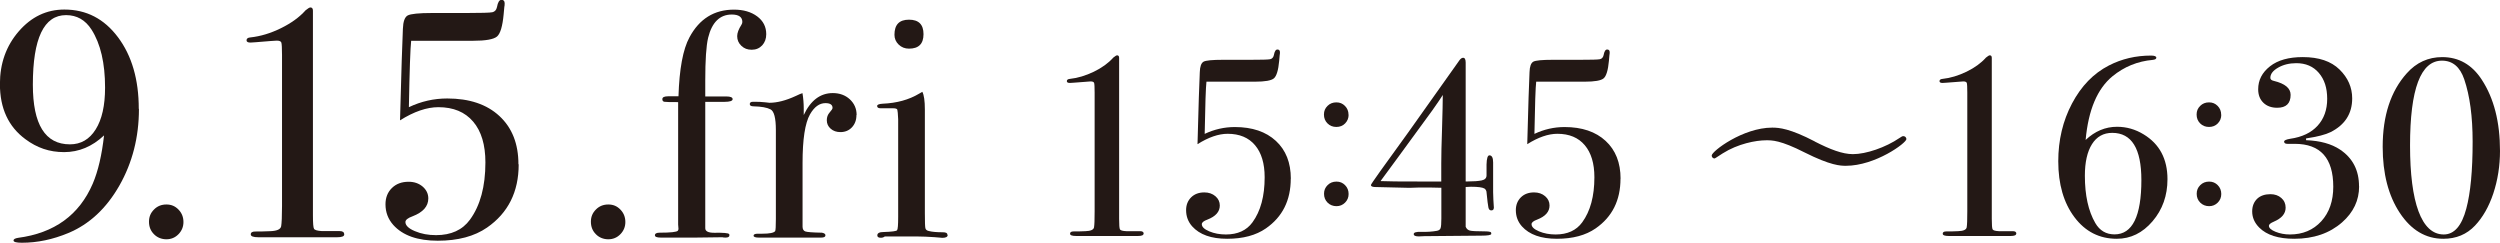
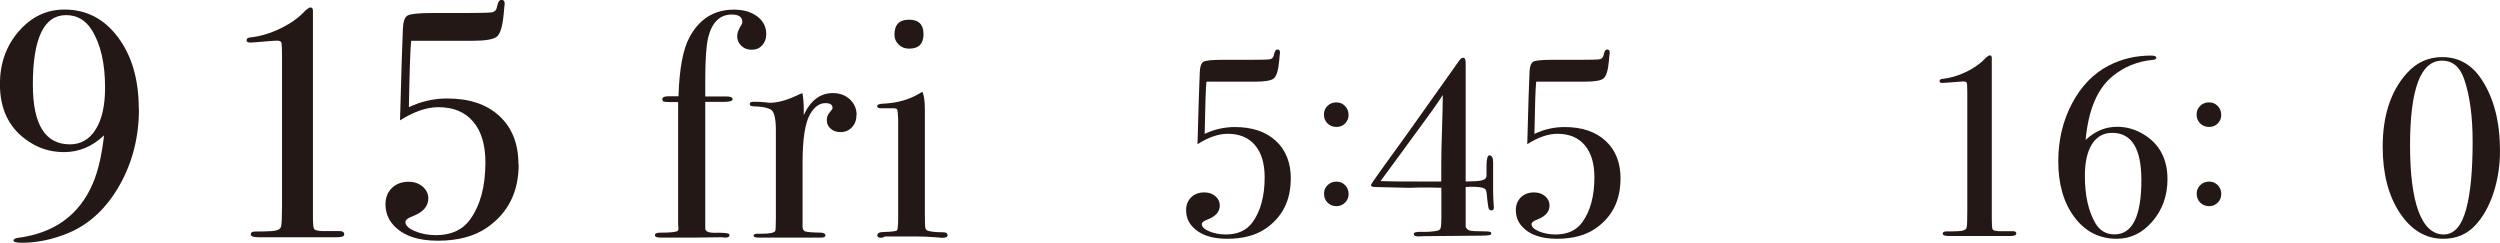
<svg xmlns="http://www.w3.org/2000/svg" id="_背景色" viewBox="0 0 295.99 28.74">
  <defs>
    <style>.cls-1{fill:#231815;stroke-width:0px;}</style>
  </defs>
  <path class="cls-1" d="m16.45,12.9c0,3.33-.77,6.35-2.31,9.06-1.54,2.71-3.56,4.59-6.05,5.63-1.83.76-3.66,1.15-5.5,1.15-.66,0-.99-.09-.99-.27,0-.15.18-.25.53-.31,4.3-.56,7.25-2.7,8.85-6.41.64-1.5,1.08-3.41,1.34-5.72-1.4,1.32-2.98,1.98-4.73,1.98s-3.21-.51-4.58-1.53c-2.01-1.48-3.02-3.65-3.02-6.53,0-2.44.74-4.52,2.23-6.24,1.49-1.72,3.29-2.58,5.4-2.58,2.6,0,4.71,1.09,6.35,3.28,1.64,2.19,2.46,5.01,2.46,8.47Zm-4.01-2.52c0-2.9-.53-5.19-1.6-6.87-.74-1.15-1.74-1.72-3.02-1.72-2.62,0-3.93,2.75-3.93,8.24,0,4.71,1.46,7.06,4.39,7.06,1.3,0,2.31-.59,3.05-1.77.74-1.18,1.11-2.83,1.11-4.94Z" />
-   <path class="cls-1" d="m21.72,26.28c0,.57-.2,1.05-.59,1.45-.39.4-.87.6-1.43.6s-1.08-.2-1.47-.6c-.4-.4-.59-.89-.59-1.48s.2-1.05.59-1.44c.39-.4.88-.6,1.47-.6s1.04.2,1.43.6.59.89.59,1.48Z" />
  <path class="cls-1" d="m40.76,27.75c0,.23-.28.34-.84.34h-9.32c-.61,0-.91-.11-.91-.34s.18-.34.53-.34c.56,0,1.16-.01,1.79-.04.79-.03,1.21-.22,1.28-.59.06-.37.1-1.16.1-2.38V6.49c0-.81-.03-1.29-.08-1.45-.05-.15-.23-.23-.54-.23-.13,0-.96.06-2.5.19-.31.03-.51.04-.62.04-.31,0-.46-.09-.46-.27,0-.2.15-.32.46-.34,1.19-.13,2.39-.49,3.61-1.09,1.22-.6,2.19-1.3,2.92-2.12.28-.23.47-.34.57-.34.2,0,.3.13.3.38v24.23c0,.92.04,1.45.13,1.6.09.15.4.24.94.27h2.1c.36,0,.53.13.53.38Z" />
  <path class="cls-1" d="m61.41,19.46c0,3.26-1.25,5.75-3.74,7.48-1.5,1.04-3.45,1.56-5.84,1.56s-4.15-.62-5.27-1.87c-.61-.69-.92-1.5-.92-2.44,0-.79.25-1.43.76-1.93.51-.5,1.17-.74,1.98-.74.66,0,1.21.19,1.66.57.44.38.67.85.67,1.4,0,.94-.62,1.64-1.87,2.12-.56.2-.84.43-.84.68,0,.4.38.77,1.13,1.08.75.32,1.58.47,2.5.47,1.78,0,3.12-.61,4.01-1.83,1.22-1.67,1.83-3.93,1.83-6.78,0-2.08-.48-3.69-1.45-4.83-.97-1.14-2.34-1.71-4.12-1.71-1.37,0-2.89.52-4.54,1.56.15-5.72.27-9.34.34-10.84.03-.86.22-1.39.57-1.58.36-.19,1.32-.29,2.9-.29h4.05c1.76,0,2.78-.03,3.07-.09s.48-.27.55-.61c.1-.57.28-.86.53-.86s.38.14.38.42c0,.18-.01.32-.04.42l-.08.87c-.13,1.41-.39,2.29-.78,2.63-.4.34-1.35.51-2.88.51h-7.29c-.1.87-.19,3.49-.27,7.86,1.45-.69,2.96-1.03,4.54-1.03,2.62,0,4.68.69,6.18,2.08,1.5,1.39,2.25,3.29,2.25,5.71Z" />
-   <path class="cls-1" d="m74.04,26.28c0,.57-.2,1.05-.59,1.45-.39.4-.87.6-1.43.6s-1.08-.2-1.47-.6c-.4-.4-.59-.89-.59-1.48s.2-1.05.59-1.44c.39-.4.88-.6,1.47-.6s1.04.2,1.43.6.59.89.59,1.48Z" />
  <path class="cls-1" d="m90.72,4.05c0,.53-.16.97-.48,1.32-.32.34-.73.52-1.24.52s-.89-.15-1.22-.46c-.33-.31-.5-.69-.5-1.15,0-.38.17-.83.5-1.34.08-.13.11-.24.11-.34,0-.58-.42-.88-1.25-.88-1.41,0-2.35.92-2.8,2.75-.23.97-.34,2.66-.34,5.08v1.87h2.49c.5,0,.75.11.75.32s-.33.32-.98.32h-2.26v14.96c0,.36.35.54,1.05.54,1.08-.02,1.67.03,1.77.15.03.03.04.08.04.15,0,.18-.15.27-.46.27-.15,0-.28-.01-.38-.04l-3.13.04h-4.16c-.46,0-.69-.09-.69-.27,0-.2.18-.31.55-.31,1.31,0,2.03-.08,2.16-.23.05-.05.08-.13.08-.23l-.04-.5v-14.5c-.94,0-1.49-.01-1.64-.04-.15-.03-.23-.13-.23-.31,0-.23.23-.34.69-.34h1.22c.1-3.23.53-5.56,1.3-6.98,1.17-2.19,2.93-3.28,5.27-3.28,1.12,0,2.04.27,2.75.8.71.53,1.07,1.23,1.07,2.1Z" />
  <path class="cls-1" d="m101.4,13.62c0,.59-.18,1.07-.53,1.45-.36.38-.81.57-1.37.57-.46,0-.84-.13-1.15-.4s-.46-.6-.46-1.01c0-.36.11-.66.34-.92.23-.25.34-.43.34-.53,0-.38-.28-.57-.84-.57-.71,0-1.32.44-1.83,1.33-.59,1.04-.88,2.96-.88,5.77v7.52c0,.3.11.49.32.57.22.08.87.13,1.97.15.28.05.42.15.42.31,0,.18-.17.27-.5.27h-7.4c-.41,0-.61-.08-.61-.23s.17-.23.5-.23h.53c.86,0,1.37-.1,1.53-.31.05-.1.08-.57.08-1.42v-10.55c0-1.41-.21-2.22-.63-2.44-.42-.22-1.09-.34-2-.36-.31,0-.46-.09-.46-.27s.13-.27.38-.27h.27c.38,0,.76.02,1.15.06.38.04.55.06.5.06.94,0,1.98-.27,3.13-.8l.5-.23.31-.11c.1.61.15,1.22.15,1.83v.76c.81-1.73,1.96-2.6,3.44-2.6.81,0,1.49.25,2.02.74.53.5.8,1.11.8,1.85Z" />
  <path class="cls-1" d="m112.2,27.82c0,.23-.22.34-.65.34.02,0-.28-.03-.92-.08-.76-.05-1.4-.08-1.91-.08h-3.97c-.13.1-.28.15-.46.15-.28,0-.42-.09-.42-.28,0-.27.25-.4.76-.4.97-.03,1.49-.1,1.58-.21.09-.11.13-.64.13-1.58v-11.56c-.03-.64-.06-1.01-.1-1.13-.04-.11-.2-.17-.48-.17h-1.49c-.28,0-.42-.09-.42-.27,0-.16.21-.24.64-.27,1.68-.07,3.13-.47,4.33-1.19l.38-.22c.2.38.3,1.08.3,2.09,0-.05,0,.08,0,.38v11.88c0,1.02.02,1.61.06,1.79s.17.29.4.34c.38.1.94.15,1.68.15.36,0,.53.1.53.31Zm-2.86-23.78c0,1.15-.57,1.72-1.72,1.72-.48,0-.89-.16-1.22-.48-.33-.32-.5-.71-.5-1.16,0-1.2.57-1.79,1.72-1.79s1.72.57,1.72,1.72Z" />
-   <path class="cls-1" d="m135.39,27.67c0,.18-.22.27-.66.27h-7.32c-.48,0-.72-.09-.72-.27s.14-.27.42-.27c.44,0,.91,0,1.41-.03.62-.02.96-.17,1.01-.46.05-.29.07-.91.07-1.87v-14.08c0-.64-.02-1.02-.06-1.14-.04-.12-.18-.18-.42-.18-.1,0-.76.05-1.97.15-.24.02-.4.03-.48.03-.24,0-.36-.07-.36-.21,0-.16.12-.25.36-.27.94-.1,1.88-.39,2.84-.85.96-.47,1.72-1.02,2.3-1.67.22-.18.37-.27.45-.27.16,0,.24.1.24.3v19.05c0,.72.03,1.14.1,1.26s.32.19.74.21h1.65c.28,0,.42.1.42.3Z" />
  <path class="cls-1" d="m152.82,21.16c0,2.56-.98,4.52-2.94,5.88-1.18.82-2.71,1.23-4.59,1.23s-3.26-.49-4.14-1.47c-.48-.54-.72-1.18-.72-1.92,0-.62.2-1.12.6-1.52.4-.39.92-.58,1.56-.58.52,0,.96.15,1.31.45.35.3.52.67.52,1.1,0,.74-.49,1.29-1.47,1.67-.44.16-.66.34-.66.54,0,.32.29.6.88.85.59.25,1.25.37,1.97.37,1.4,0,2.45-.48,3.15-1.44.96-1.32,1.44-3.09,1.44-5.33,0-1.64-.38-2.9-1.14-3.8-.76-.9-1.84-1.35-3.24-1.35-1.08,0-2.27.41-3.57,1.23.12-4.5.21-7.34.27-8.52.02-.68.17-1.09.45-1.25.28-.15,1.04-.22,2.28-.22h3.18c1.38,0,2.19-.02,2.42-.07.23-.05.38-.21.44-.48.08-.45.22-.67.42-.67s.3.11.3.33c0,.14-.01.25-.03.33l-.06.68c-.1,1.11-.31,1.8-.62,2.07s-1.06.4-2.26.4h-5.73c-.08.68-.15,2.74-.21,6.18,1.14-.54,2.33-.81,3.57-.81,2.06,0,3.68.55,4.86,1.64,1.18,1.09,1.77,2.58,1.77,4.48Z" />
  <path class="cls-1" d="m159.67,13.59c0,.4-.14.74-.41,1.02-.27.28-.62.42-1.04.42s-.77-.14-1.05-.42c-.28-.28-.42-.63-.42-1.05s.14-.74.42-1.02c.28-.28.63-.42,1.05-.42s.74.14,1.02.42c.28.28.42.63.42,1.05Zm0,9.38c0,.4-.14.74-.42,1.02-.28.28-.62.42-1.02.42s-.77-.14-1.05-.42c-.28-.28-.42-.63-.42-1.05s.14-.74.42-1.02.63-.42,1.05-.42.74.14,1.02.42c.28.28.42.63.42,1.05Z" />
  <path class="cls-1" d="m176.86,24.61c0,.2-.1.3-.3.3-.18,0-.29-.11-.34-.35-.05-.23-.13-.85-.23-1.88-.04-.16-.12-.28-.24-.36-.24-.14-.77-.21-1.59-.21-.22,0-.43.01-.63.03v4.71c.1.24.27.39.5.45s.8.09,1.71.09c.44,0,.71.04.79.12.02.04.03.1.03.18,0,.14-.4.21-1.2.21s-3.04.02-6.72.06c-.2.02-.42.03-.66.03-.4,0-.6-.09-.6-.28s.29-.28.87-.26c.68.02,1.3-.02,1.86-.12.24-.04.39-.15.45-.32.06-.17.09-.55.09-1.13v-3.65c-.4-.02-.86-.03-1.38-.03h-1.23c-.28,0-.59.01-.93.03h-.57l-3.81-.09c-.28-.02-.42-.1-.42-.24,0-.1,1.47-2.17,4.41-6.21.92-1.3,2.95-4.16,6.09-8.58.14-.18.28-.27.42-.27.2,0,.3.19.3.57v14.07h.3c.67,0,1.2-.04,1.59-.12.39-.08.58-.28.58-.6,0-1.26,0-1.69,0-1.29.02-.72.13-1.08.34-1.08.29,0,.44.28.44.84v3.51c.02.74.04,1.21.06,1.4.02.19.03.35.03.47Zm-6.03-13.38c-.2.32-.61.94-1.25,1.84-.88,1.22-2.21,3.04-3.99,5.46l-2.14,2.91c.74.04,2.33.05,4.76.05h2.43v-2.13c0-1,.03-2.35.09-4.05.06-2,.09-3.36.09-4.08Z" />
  <path class="cls-1" d="m191.86,21.16c0,2.56-.98,4.52-2.94,5.88-1.18.82-2.71,1.23-4.59,1.23s-3.26-.49-4.14-1.47c-.48-.54-.72-1.18-.72-1.92,0-.62.2-1.12.6-1.52.4-.39.92-.58,1.56-.58.52,0,.96.15,1.31.45.35.3.52.67.52,1.1,0,.74-.49,1.29-1.47,1.67-.44.16-.66.34-.66.54,0,.32.29.6.88.85.59.25,1.25.37,1.97.37,1.4,0,2.45-.48,3.15-1.44.96-1.32,1.44-3.09,1.44-5.33,0-1.64-.38-2.9-1.14-3.8-.76-.9-1.84-1.35-3.24-1.35-1.08,0-2.27.41-3.57,1.23.12-4.5.21-7.34.27-8.52.02-.68.17-1.09.45-1.25.28-.15,1.04-.22,2.28-.22h3.18c1.38,0,2.19-.02,2.42-.07.23-.05.38-.21.44-.48.08-.45.22-.67.42-.67s.3.11.3.33c0,.14-.01.25-.03.33l-.06.68c-.1,1.11-.31,1.8-.62,2.07s-1.06.4-2.26.4h-5.73c-.08.68-.15,2.74-.21,6.18,1.14-.54,2.33-.81,3.57-.81,2.06,0,3.68.55,4.86,1.64,1.18,1.09,1.77,2.58,1.77,4.48Z" />
-   <path class="cls-1" d="m214.85,16.75c1.85.95,3.3,1.5,4.53,1.5,1.55,0,3.87-.79,5.51-1.91.25-.16.33-.22.44-.22.3,0,.38.25.38.35,0,.46-3.68,3.16-7.17,3.16-.63,0-1.8-.03-4.88-1.58-2.89-1.47-3.87-1.44-4.55-1.44-1.23,0-3.35.41-5.15,1.55-.14.08-.9.6-.95.6-.25,0-.35-.19-.35-.35,0-.49,3.68-3.3,7.17-3.3.82,0,2.1.11,5.04,1.64Z" />
  <path class="cls-1" d="m238.71,27.67c0,.18-.22.27-.66.27h-7.32c-.48,0-.72-.09-.72-.27s.14-.27.42-.27c.44,0,.91,0,1.41-.03.62-.02.96-.17,1.01-.46.05-.29.07-.91.07-1.87v-14.08c0-.64-.02-1.02-.06-1.14-.04-.12-.18-.18-.42-.18-.1,0-.76.05-1.97.15-.24.02-.4.03-.48.03-.24,0-.36-.07-.36-.21,0-.16.12-.25.36-.27.94-.1,1.88-.39,2.84-.85.96-.47,1.72-1.02,2.3-1.67.22-.18.37-.27.45-.27.16,0,.24.1.24.3v19.05c0,.72.03,1.14.1,1.26s.32.19.74.21h1.65c.28,0,.42.1.42.3Z" />
  <path class="cls-1" d="m256.62,21.22c0,1.94-.59,3.6-1.77,4.98s-2.59,2.07-4.23,2.07c-2.06,0-3.73-.85-5.01-2.55-1.28-1.7-1.92-3.91-1.92-6.63,0-2.5.54-4.78,1.63-6.84,1.09-2.06,2.54-3.56,4.37-4.5,1.52-.78,3.18-1.17,4.98-1.17.42,0,.63.09.63.25,0,.15-.14.23-.42.26-1.8.16-3.39.81-4.77,1.94-1.8,1.48-2.86,3.99-3.18,7.54,1.1-1.04,2.34-1.56,3.72-1.56,1.12,0,2.17.3,3.15.9,1.88,1.14,2.82,2.91,2.82,5.31Zm-3.09.1c0-3.73-1.15-5.59-3.45-5.59-1.04,0-1.84.45-2.4,1.34-.56.89-.84,2.14-.84,3.74,0,2.31.41,4.17,1.23,5.59.52.9,1.28,1.35,2.28,1.35,2.12,0,3.18-2.15,3.18-6.44Z" />
  <path class="cls-1" d="m262.99,13.59c0,.4-.14.74-.41,1.02-.27.28-.62.42-1.04.42s-.77-.14-1.05-.42c-.28-.28-.42-.63-.42-1.05s.14-.74.42-1.02c.28-.28.63-.42,1.05-.42s.74.14,1.02.42c.28.28.42.63.42,1.05Zm0,9.38c0,.4-.14.74-.42,1.02-.28.28-.62.42-1.02.42s-.77-.14-1.05-.42c-.28-.28-.42-.63-.42-1.05s.14-.74.42-1.02.63-.42,1.05-.42.74.14,1.02.42c.28.28.42.63.42,1.05Z" />
-   <path class="cls-1" d="m279.31,22.06c0,1.66-.67,3.08-2.01,4.26-1.48,1.3-3.37,1.95-5.67,1.95-1.88,0-3.26-.44-4.14-1.32-.56-.56-.84-1.2-.84-1.92,0-.62.2-1.11.58-1.49.39-.37.92-.55,1.58-.55.52,0,.95.15,1.29.45.34.3.51.68.51,1.15,0,.71-.47,1.26-1.41,1.66-.38.16-.57.32-.57.48,0,.26.26.5.78.71.52.21,1.09.32,1.71.32,1.52,0,2.75-.52,3.71-1.56.95-1.04,1.42-2.41,1.42-4.09,0-3.39-1.52-5.08-4.56-5.08h-.87c-.26,0-.39-.09-.39-.27,0-.14.24-.25.72-.33,1.4-.2,2.48-.71,3.24-1.54.76-.83,1.14-1.89,1.14-3.19s-.33-2.3-.99-3.07c-.66-.77-1.55-1.15-2.67-1.15-.82,0-1.54.18-2.15.53-.61.35-.92.75-.92,1.21,0,.18.14.3.42.36,1.32.32,1.98.87,1.98,1.65,0,1.02-.53,1.53-1.59,1.53-.68,0-1.23-.2-1.64-.6-.41-.4-.61-.93-.61-1.59,0-1.08.46-1.98,1.4-2.72.93-.73,2.22-1.09,3.88-1.09,1.9,0,3.35.49,4.35,1.47,1,.98,1.5,2.12,1.5,3.42,0,1.8-.85,3.13-2.55,3.99-.6.3-1.57.55-2.91.75v.21c1.66.06,3,.43,4.02,1.11,1.5,1,2.25,2.45,2.25,4.35Z" />
  <path class="cls-1" d="m295.99,17.86c0,1.78-.27,3.46-.79,5.04-.53,1.58-1.26,2.85-2.17,3.81-.98,1.04-2.23,1.56-3.75,1.56-2.08,0-3.8-1.02-5.15-3.06-1.35-2.04-2.03-4.65-2.03-7.83,0-3.68.95-6.58,2.85-8.7,1.14-1.28,2.54-1.92,4.2-1.92,1.96,0,3.52.89,4.68,2.67,1.44,2.2,2.16,5.01,2.16,8.43Zm-3.24-1.08c0-2.98-.33-5.44-.99-7.38-.5-1.48-1.38-2.22-2.64-2.22-2.52,0-3.78,3.35-3.78,10.05s1.33,10.53,3.99,10.53c1.24,0,2.13-1.02,2.67-3.06.5-1.86.75-4.5.75-7.92Z" />
</svg>